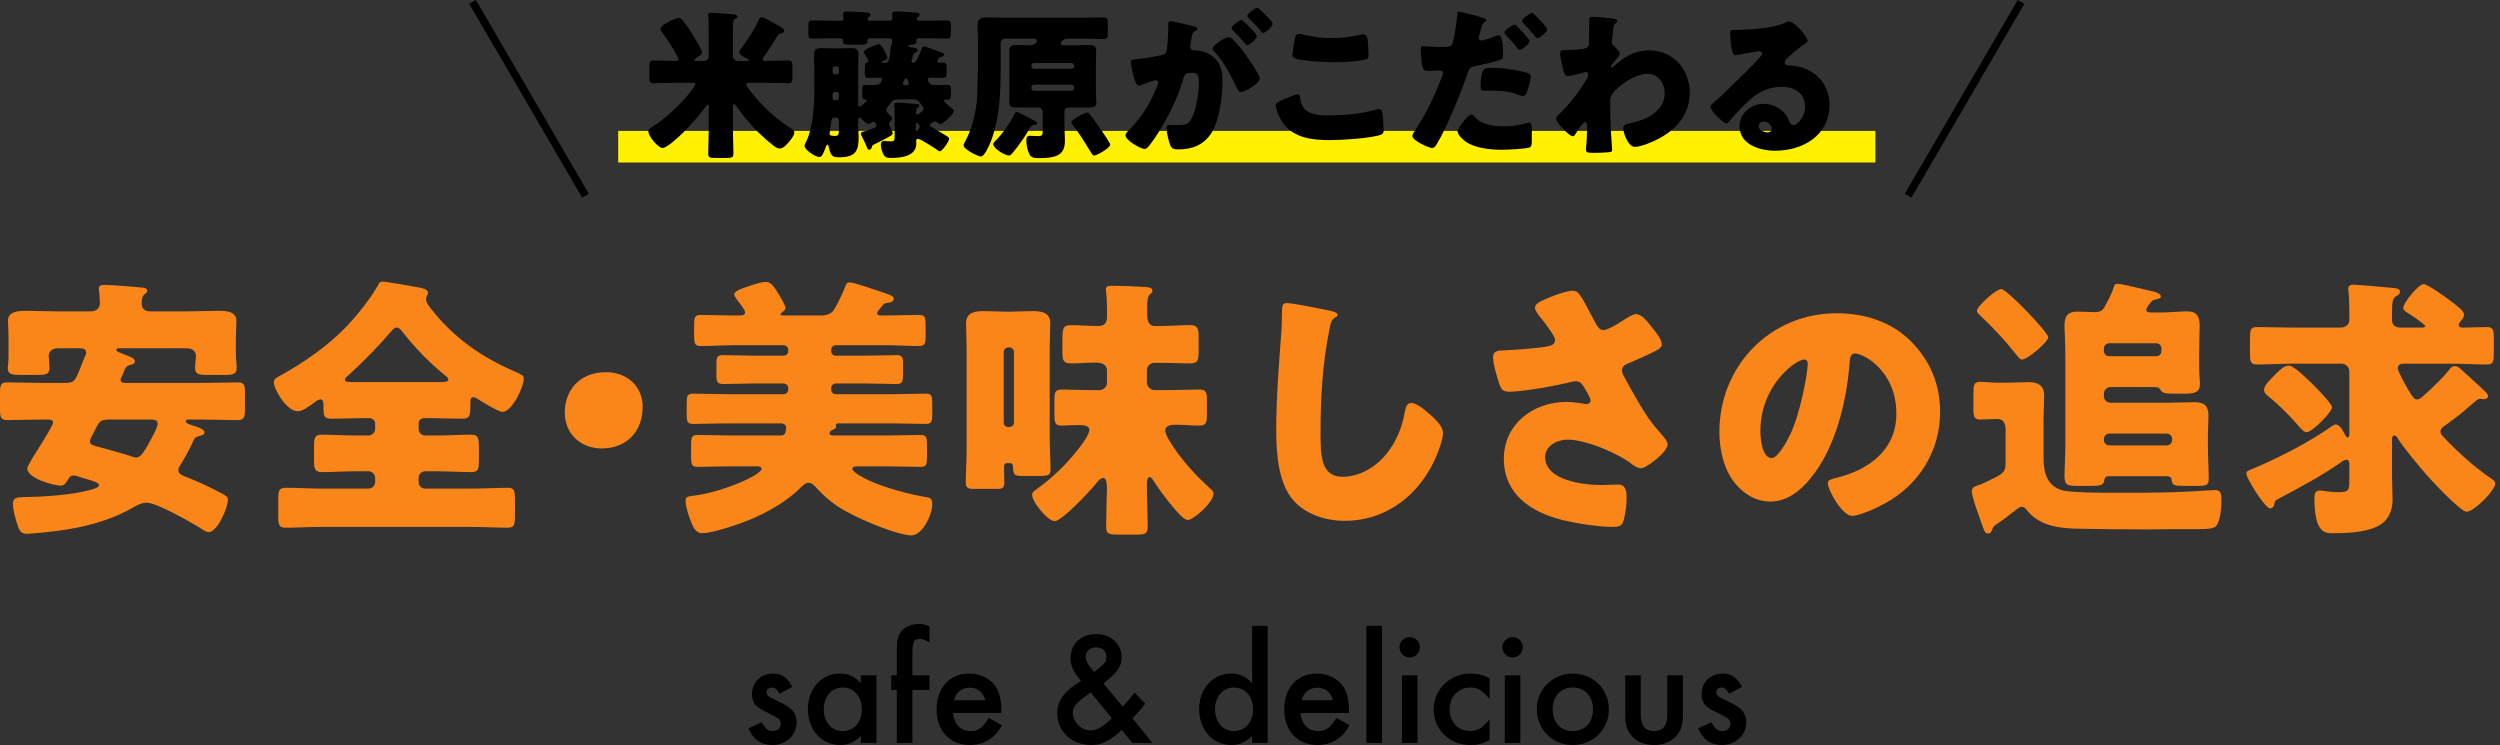
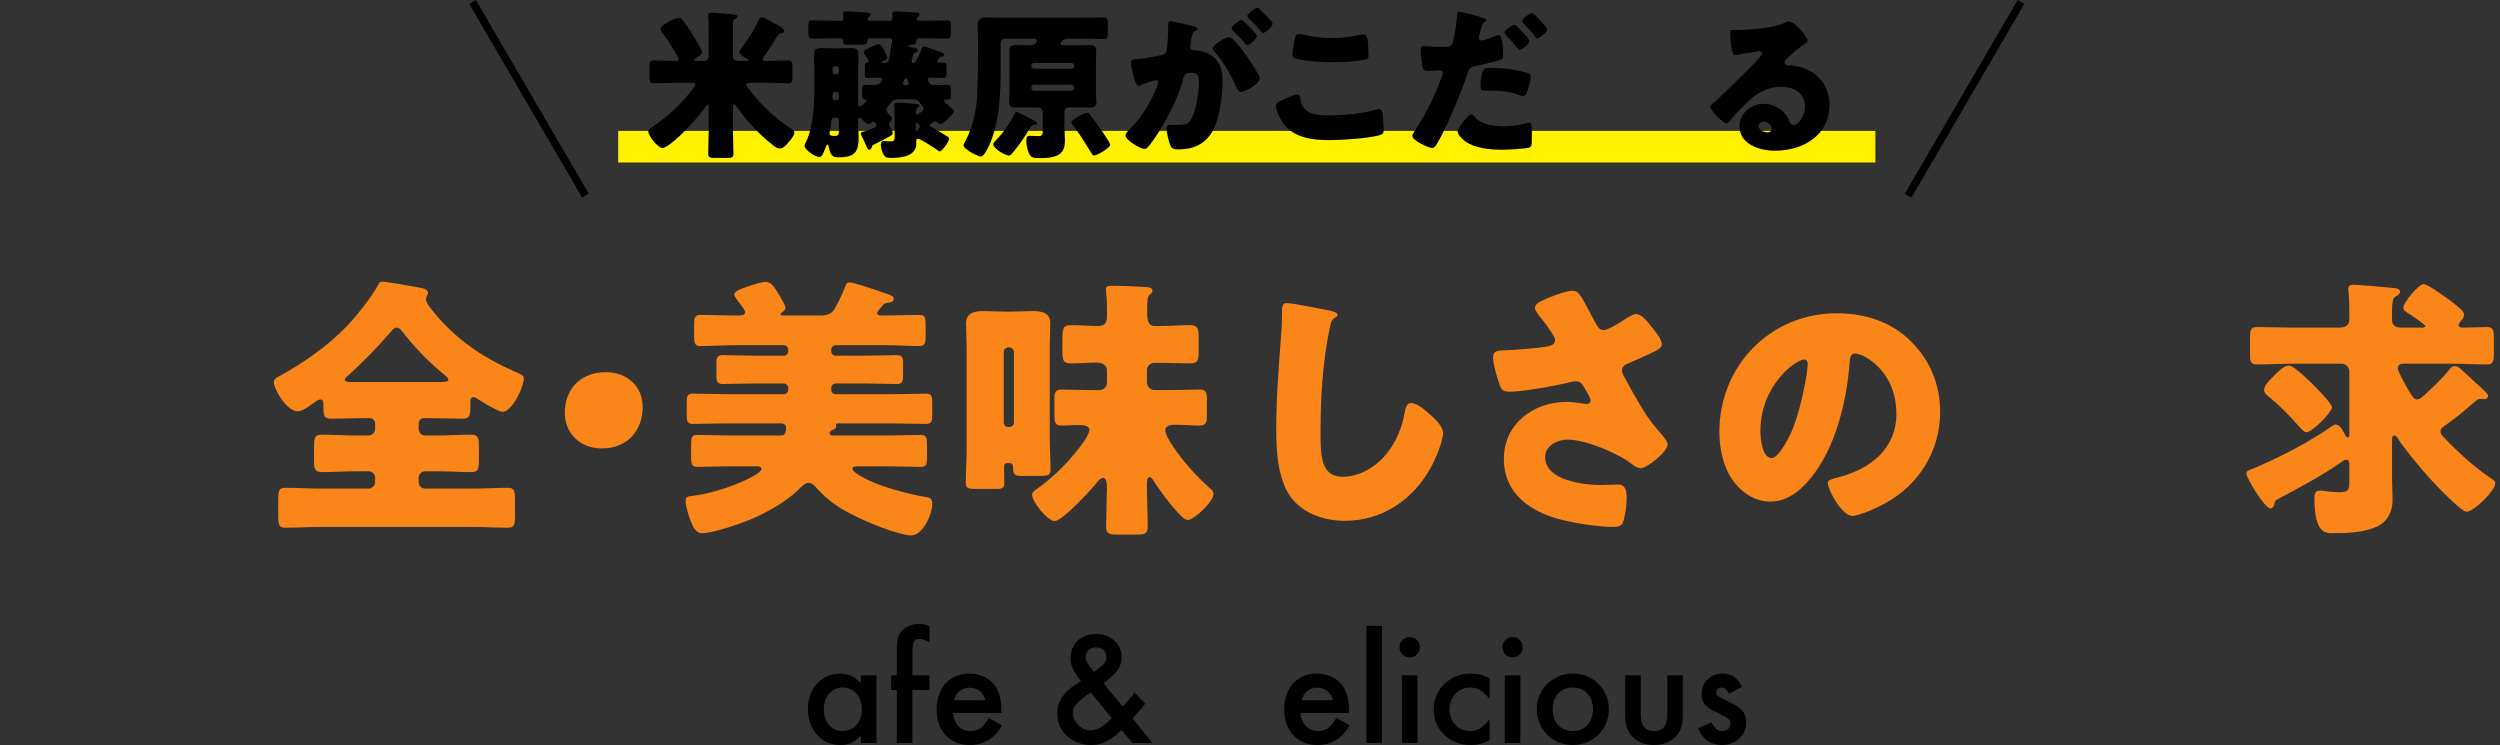
<svg xmlns="http://www.w3.org/2000/svg" version="1.1" x="0px" y="0px" width="218px" height="65px" viewBox="0 0 218 65" enable-background="new 0 0 218 65" xml:space="preserve">
  <rect x="0" y="0" width="218" height="65" fill="#333333" stroke="none" />
  <defs>
</defs>
  <rect x="53.906" y="11.415" fill="#FFF100" width="109.628" height="2.755" />
-   <path fill="#FA861A" d="M15.745,40.52c-0.096,0.145-0.191,0.288-0.191,0.457c0,0.312,0.239,0.432,0.527,0.551l0.192,0.072  c1.008,0.408,2.016,0.864,2.952,1.368c0.504,0.265,0.648,0.337,0.648,0.624c0,0.672-0.912,2.809-1.681,2.809  c-0.168,0-0.384-0.12-0.504-0.217c-0.864-0.551-4.009-2.352-4.896-2.352c-0.408,0-0.792,0.191-1.152,0.408  c-2.424,1.368-5.04,1.92-7.801,2.184c-0.336,0.024-1.224,0.121-1.536,0.121c-0.432,0-0.624-0.265-0.768-0.744  c-0.168-0.528-0.408-1.297-0.408-1.873c0-0.552,0.384-0.552,0.84-0.576c1.704-0.023,4.225-0.168,5.856-0.623  c0.192-0.049,0.816-0.192,0.816-0.433c0-0.216-0.672-0.408-1.344-0.601c-0.217-0.071-0.433-0.119-0.624-0.191  c-0.072-0.023-0.145-0.048-0.24-0.048c-0.192,0-0.36,0.12-0.456,0.288c-0.216,0.359-0.36,0.6-0.648,0.6  c-0.72,0-2.952-0.648-2.952-1.512c0-0.12,0.504-1.008,0.816-1.465c0.792-1.248,1.44-2.328,1.44-2.52  c0-0.264-0.313-0.264-0.456-0.264H3.769c-1.032,0-2.089,0.047-3.145,0.047C0.048,36.631,0,36.367,0,35.623v-1.32  c0-0.695,0.048-0.959,0.624-0.959c1.056,0,2.112,0.048,3.145,0.048h1.896c0.816,0,0.889-0.168,1.368-1.368  c0.097-0.264,0.217-0.576,0.385-0.96c0.048-0.096,0.096-0.192,0.096-0.312c0-0.384-0.384-0.384-0.672-0.384H5.064  c-0.601,0-0.816,0.36-0.816,0.648c0,0.192,0.072,0.888,0.072,1.08c0,0.552-0.36,0.6-1.08,0.6H1.824c-0.769,0-1.152-0.048-1.152-0.6  c0-0.12,0.024-0.312,0.048-0.432c0.024-0.288,0.024-0.576,0.024-0.864v-1.248c0-0.768-0.048-1.368-0.048-1.584  c0-0.84,0.96-0.864,1.584-0.864c0.888,0,1.8,0.048,2.712,0.048h2.904c0.528,0,0.816-0.288,0.816-0.72  c0-0.528-0.096-1.152-0.096-1.248c0-0.336,0.287-0.336,0.527-0.336c0.672,0,2.4,0.144,3.12,0.216  c0.265,0.024,0.576,0.048,0.576,0.312c0,0.096-0.12,0.192-0.264,0.312c-0.216,0.192-0.216,0.528-0.216,0.816  c0,0.456,0.336,0.648,0.768,0.648h3.192c0.912,0,1.824-0.048,2.736-0.048c0.6,0,1.561,0.024,1.561,0.864  c0,0.144-0.049,0.984-0.049,1.872v0.96c0,0.288,0.024,0.576,0.049,0.864c0,0.12,0.023,0.312,0.023,0.432c0,0.528-0.36,0.6-1.056,0.6  h-1.488c-0.72,0-1.08-0.048-1.08-0.6c0-0.12,0-0.312,0.023-0.432c0-0.096,0.049-0.576,0.049-0.648c0-0.24-0.168-0.648-0.816-0.648  h-5.809c-0.192,0-0.313,0-0.313,0.144s0.288,0.24,0.841,0.456c0.576,0.216,0.768,0.312,0.768,0.576c0,0.168-0.216,0.24-0.359,0.264  c-0.385,0.096-0.433,0.216-0.624,0.648c-0.049,0.12-0.097,0.288-0.192,0.456c-0.048,0.072-0.072,0.12-0.072,0.216  c0,0.24,0.265,0.264,0.433,0.264h6.648c1.032,0,2.088-0.048,3.144-0.048c0.576,0,0.624,0.24,0.624,0.936v1.344  c0,0.744-0.048,1.008-0.624,1.008c-1.056,0-2.088-0.047-3.144-0.047h-1.152c-0.072,0-0.24,0-0.24,0.144  c0,0.192,0.36,0.288,0.864,0.456c0.216,0.072,0.769,0.24,0.769,0.527c0,0.193-0.169,0.24-0.625,0.361  c-0.239,0.071-0.336,0.287-0.479,0.647C16.441,39.344,16.105,39.943,15.745,40.52z M9.528,36.584c-0.792,0-0.888,0.191-1.248,0.912  c-0.096,0.191-0.191,0.408-0.336,0.647c-0.048,0.12-0.096,0.216-0.096,0.36c0,0.264,0.24,0.336,0.696,0.455l0.288,0.072  c0.936,0.265,1.872,0.504,2.784,0.816c0.12,0.048,0.144,0.048,0.24,0.048c0.359,0,0.552-0.288,0.936-0.911  c0.48-0.841,0.96-1.729,0.96-2.041c0-0.359-0.408-0.359-0.672-0.359H9.528z" />
  <path fill="#FA861A" d="M36.961,36.463c-0.24,0-0.456,0.192-0.456,0.457v0.479c0,0.312,0.24,0.576,0.576,0.576h1.105  c0.959,0,1.942-0.071,2.903-0.071c0.647,0,0.672,0.336,0.672,1.224v0.96c0,0.768-0.024,1.08-0.672,1.08  c-0.984,0-1.944-0.072-2.903-0.072h-1.105c-0.336,0-0.576,0.264-0.576,0.576v0.359c0,0.313,0.24,0.576,0.576,0.576h4.057  c1.056,0,2.088-0.071,3.144-0.071c0.576,0,0.625,0.288,0.625,1.032v1.392c0,0.769-0.049,1.056-0.625,1.056  c-1.056,0-2.111-0.071-3.144-0.071H28.032c-1.032,0-2.088,0.071-3.145,0.071c-0.576,0-0.624-0.287-0.624-1.056v-1.392  c0-0.744,0.048-1.032,0.624-1.032c1.057,0,2.112,0.071,3.145,0.071h4.104c0.312,0,0.576-0.264,0.576-0.576v-0.359  c0-0.313-0.265-0.576-0.576-0.576h-1.152c-0.984,0-1.968,0.072-2.928,0.072c-0.624,0-0.673-0.36-0.673-0.936v-1.177  c0-0.888,0.049-1.151,0.673-1.151c0.96,0,1.943,0.071,2.928,0.071h1.152c0.312,0,0.576-0.265,0.576-0.576V36.92  c0-0.24-0.216-0.457-0.48-0.457h-0.647c-0.889,0-1.801,0.049-2.688,0.049c-0.696,0-0.696-0.313-0.696-1.152v-0.072  c0-0.191,0-0.455-0.264-0.455c-0.192,0-0.456,0.215-0.624,0.336c-0.336,0.239-0.937,0.695-1.345,0.695  c-0.983,0-2.088-1.92-2.088-2.544c0-0.312,0.288-0.408,0.624-0.6c1.992-1.104,4.129-2.592,5.688-4.225  c0.937-0.984,2.088-2.424,2.761-3.6c0.096-0.216,0.168-0.336,0.407-0.336c0.337,0,2.16,0.336,2.736,0.432  c0.696,0.12,1.225,0.192,1.225,0.552c0,0.096-0.048,0.168-0.097,0.24c-0.048,0.096-0.071,0.192-0.071,0.312  c0,0.288,0.216,0.552,0.384,0.768c1.992,2.568,4.393,4.248,7.369,5.544c0.6,0.264,0.768,0.336,0.768,0.6  c0,0.744-1.032,2.905-1.849,2.905c-0.384,0-1.8-0.889-2.184-1.129c-0.096-0.072-0.24-0.145-0.36-0.145  c-0.264,0-0.264,0.217-0.264,0.48c0,1.152-0.024,1.393-0.721,1.393c-0.888,0-1.775-0.049-2.664-0.049H36.961z M38.281,33.319  c0.552,0,0.816-0.024,0.816-0.24c0-0.096-0.12-0.216-0.217-0.288c-1.344-1.08-2.616-2.376-3.696-3.744  c-0.144-0.192-0.336-0.48-0.6-0.48c-0.192,0-0.336,0.168-0.456,0.312c-1.176,1.368-2.473,2.688-3.816,3.912  c-0.096,0.072-0.24,0.192-0.24,0.312c0,0.216,0.288,0.216,0.937,0.216H38.281z" />
  <path fill="#FA861A" d="M56.041,35.479c0,2.04-1.296,3.624-3.576,3.624c-1.824,0-3.216-1.271-3.216-3.12  c0-1.896,1.224-3.528,3.6-3.528C54.673,32.455,56.041,33.679,56.041,35.479z" />
  <path fill="#FA861A" d="M72.889,30.103c-0.239,0-0.407,0.192-0.407,0.384v0.144c0,0.216,0.168,0.384,0.384,0.384h2.616  c0.888,0,1.8-0.048,2.712-0.048c0.456,0,0.552,0.192,0.552,0.648v1.056c0,0.6-0.048,0.816-0.575,0.816  c-0.912,0-1.801-0.048-2.688-0.048h-2.616c-0.216,0-0.384,0.192-0.384,0.384v0.168c0,0.216,0.168,0.384,0.384,0.384h4.944  c0.961,0,1.944-0.048,2.928-0.048c0.505,0,0.553,0.216,0.553,0.841v0.959c0,0.601-0.048,0.84-0.553,0.84  c-0.983,0-1.943-0.047-2.928-0.047h-4.704c-0.12,0-0.217,0-0.217,0.168c0,0.023,0.024,0.072,0.024,0.096  c0,0.191-0.216,0.264-0.384,0.336c-0.072,0.048-0.192,0.096-0.192,0.24c0,0.191,0.168,0.216,0.288,0.216h4.729  c0.984,0,1.968-0.048,2.952-0.048c0.48,0,0.528,0.24,0.528,0.863v1.033c0,0.647-0.048,0.888-0.528,0.888  c-0.984,0-1.968-0.048-2.952-0.048h-2.473c-0.288,0-0.552,0-0.552,0.216c0,0.312,1.08,0.84,1.368,0.983  c1.368,0.648,3.528,1.225,5.064,1.488c0.336,0.049,0.528,0.097,0.528,0.601c0,0.983-0.864,2.736-1.824,2.736  s-3.889-1.08-5.856-2.185c-0.889-0.504-1.729-1.199-2.4-1.943c-0.192-0.217-0.408-0.457-0.72-0.457c-0.24,0-0.456,0.217-0.624,0.36  c-1.104,1.177-2.929,2.208-4.417,2.833c-0.936,0.383-3.264,1.199-4.225,1.199c-0.552,0-0.792-0.552-0.96-0.984  c-0.191-0.455-0.479-1.32-0.479-1.824c0-0.359,0.168-0.407,0.672-0.455c2.568-0.313,5.952-1.824,5.952-2.353  c0-0.216-0.288-0.216-0.552-0.216h-2.112c-0.984,0-1.968,0.048-2.928,0.048c-0.505,0-0.553-0.24-0.553-0.888v-1.033  c0-0.623,0.048-0.863,0.553-0.863c0.96,0,1.943,0.048,2.928,0.048h4.345c0.432,0,0.408-0.312,0.456-0.576v-0.096  c0-0.216-0.145-0.384-0.456-0.384H63.36c-0.984,0-1.969,0.047-2.929,0.047c-0.504,0-0.552-0.239-0.552-0.84v-0.959  c0-0.625,0.048-0.841,0.552-0.841c0.96,0,1.944,0.048,2.929,0.048h4.992c0.192,0,0.384-0.168,0.384-0.384v-0.168  c0-0.192-0.191-0.384-0.384-0.384h-2.616c-0.888,0-1.776,0.048-2.688,0.048c-0.456,0-0.575-0.192-0.575-0.648v-1.176  c0-0.504,0.096-0.696,0.552-0.696c0.912,0,1.824,0.048,2.712,0.048h2.616c0.192,0,0.384-0.168,0.384-0.384v-0.144  c0-0.192-0.191-0.384-0.384-0.384h-4.345c-0.983,0-1.968,0.072-2.928,0.072c-0.504,0-0.552-0.264-0.552-0.888v-0.96  c0-0.624,0.048-0.864,0.552-0.864c0.96,0,1.944,0.048,2.928,0.048h0.433c0.288,0,0.528-0.024,0.528-0.288  c0-0.168-0.288-0.528-0.385-0.672c-0.12-0.144-0.552-0.696-0.552-0.84c0-0.36,0.552-0.504,1.225-0.744  c0.432-0.144,1.104-0.384,1.536-0.384c0.479,0,0.769,0.528,1.104,1.056c0.12,0.192,0.601,1.008,0.601,1.2  c0,0.168-0.168,0.312-0.313,0.408c-0.048,0.024-0.12,0.096-0.12,0.144c0,0.096,0.072,0.12,0.288,0.12h3.192  c0.576,0,0.984-0.12,1.272-0.648c0.336-0.624,0.624-1.2,0.888-1.873c0.096-0.264,0.145-0.36,0.408-0.36c0.384,0,2.496,0.744,3,0.912  c0.601,0.216,0.816,0.264,0.816,0.528c0,0.264-0.336,0.313-0.528,0.336c-0.215,0.024-0.288,0.048-0.432,0.216  c-0.265,0.336-0.48,0.552-0.48,0.672c0,0.192,0.145,0.216,0.384,0.216h0.36c0.984,0,1.944-0.048,2.929-0.048  c0.504,0,0.552,0.24,0.552,0.864v0.96c0,0.625-0.048,0.888-0.552,0.888c-0.984,0-1.944-0.072-2.929-0.072H72.889z" />
  <path fill="#FA861A" d="M84.288,30.271c0-0.696-0.048-1.392-0.048-2.064c0-0.984,0.792-1.08,1.56-1.08  c0.624,0,1.248,0.048,1.872,0.048h0.48c0.624,0,1.248-0.048,1.872-0.048c0.744,0,1.561,0.096,1.561,1.056  c0,0.408-0.049,1.248-0.049,2.088v7.873c0,0.984,0.072,1.968,0.072,2.784c0,0.504-0.168,0.576-1.08,0.576h-1.464  c-0.576,0-0.72-0.145-0.72-0.696c0-0.407-0.145-0.432-0.456-0.432c-0.313,0-0.336,0.168-0.336,0.432  c0,0.433,0.023,0.864,0.023,1.296c0,0.457-0.168,0.528-0.672,0.528H84.96c-0.479,0-0.744-0.048-0.744-0.528  c0-0.936,0.072-1.871,0.072-2.808V30.271z M87.528,36.848c0,0.24,0.168,0.384,0.384,0.384h0.12c0.192,0,0.384-0.168,0.384-0.384  v-6.169c0-0.192-0.191-0.384-0.384-0.384h-0.12c-0.216,0-0.384,0.192-0.384,0.384V36.848z M101.329,28.423  c0.816,0,1.633-0.072,2.448-0.072c0.673,0,0.744,0.312,0.744,1.08v1.176c0,0.816-0.071,1.08-0.768,1.08  c-0.816,0-1.633-0.048-2.425-0.048h-0.624c-0.408,0-0.695,0.264-0.695,0.672v1.032c0,0.36,0.312,0.672,0.672,0.672h1.344  c0.864,0,1.704-0.049,2.568-0.049c0.528,0,0.648,0.217,0.648,0.816v1.44c0,0.647-0.097,0.888-0.673,0.888  c-0.647,0-1.319-0.072-1.992-0.072c-0.359,0-0.96,0-0.96,0.504c0,0.457,0.696,1.416,0.96,1.801c0.841,1.176,1.824,2.232,2.904,3.217  c0.168,0.144,0.336,0.264,0.336,0.504c0,0.695-1.704,2.279-2.256,2.279c-0.6,0-2.616-2.832-2.977-3.432  c-0.071-0.12-0.216-0.313-0.336-0.313c-0.239,0-0.239,0.528-0.239,0.672c0,1.225,0.071,2.449,0.071,3.673  c0,0.601-0.239,0.672-0.983,0.672h-1.561c-0.792,0-1.08-0.048-1.08-0.647c0-0.865,0.048-1.729,0.048-2.568  c0-0.217,0.024-0.48,0.024-0.769c0-0.479-0.048-0.96-0.336-0.96c-0.217,0-0.504,0.336-0.624,0.504  c-0.48,0.6-2.952,3.265-3.601,3.265C91.345,45.44,90,43.76,90,43.137c0-0.217,0.192-0.337,0.528-0.576  c1.272-0.937,2.425-2.041,3.408-3.289c0.288-0.359,1.057-1.32,1.057-1.8c0-0.384-0.624-0.408-0.912-0.408  c-0.672,0-1.128,0.048-1.44,0.048c-0.576,0-0.696-0.145-0.696-0.912v-1.367c0-0.648,0.097-0.865,0.648-0.865  c0.864,0,1.704,0.049,2.568,0.049h0.72c0.36,0,0.648-0.289,0.648-0.648v-1.056c0-0.552-0.504-0.696-0.96-0.696  c-0.721,0-1.44,0.072-2.16,0.072c-0.696,0-0.769-0.264-0.769-1.08v-0.6c0-1.392,0-1.656,0.769-1.656c0.792,0,1.56,0.072,2.352,0.072  c0.576,0,0.769-0.264,0.769-0.84v-0.624c0-0.48-0.024-1.008-0.072-1.464c-0.024-0.096-0.024-0.168-0.024-0.264  c0-0.312,0.265-0.312,0.528-0.312c0.84,0,1.944,0.048,2.81,0.096c0.503,0.024,0.719,0.096,0.719,0.336c0,0.168-0.12,0.24-0.24,0.336  c-0.191,0.192-0.216,0.624-0.216,1.08v0.648c0,0.792,0.288,1.008,0.648,1.008H101.329z" />
  <path fill="#FA861A" d="M116.113,27.126c0.192,0.048,0.528,0.144,0.528,0.336c0,0.096-0.097,0.168-0.168,0.192  c-0.385,0.216-0.433,0.504-0.553,1.104c-0.6,2.952-0.768,5.977-0.768,8.977c0,1.896,0,3.841,1.92,3.841  c1.513,0,2.952-0.889,3.864-2.041c0.792-0.983,1.32-2.256,1.536-3.479c0.097-0.48,0.168-0.912,0.576-0.912  c0.528,0,1.248,0.647,1.632,0.983c0.433,0.385,1.152,1.033,1.152,1.633c0,0.72-0.672,2.305-1.032,2.952  c-1.536,2.832-4.248,4.704-7.536,4.704c-1.704,0-3.528-0.576-4.633-1.968c-1.2-1.536-1.344-4.081-1.344-6.001  c0-2.76,0.24-5.712,0.432-8.305c0.048-0.504,0.072-1.32,0.072-1.872c0-0.528,0-0.84,0.408-0.84  C112.753,26.431,115.346,26.958,116.113,27.126z" />
  <path fill="#FA861A" d="M139.057,28.039c0.265,0.48,0.408,0.744,0.792,0.744c0.265,0,1.032-0.408,1.536-0.744  c0.528-0.36,1.009-0.648,1.272-0.648c0.504,0,0.984,0.624,1.416,1.176c0.433,0.552,0.84,1.056,0.84,1.488  c0,0.312-0.527,0.552-1.104,0.816c-0.553,0.264-1.104,0.504-1.656,0.744c-0.36,0.144-0.72,0.264-0.72,0.72  c0,0.192,0.168,0.48,0.384,0.864c0.647,1.176,1.56,2.832,2.304,3.768c0.601,0.769,1.296,1.393,1.296,1.777  c0,0.672-1.823,2.088-2.352,2.088c-0.145,0-0.456-0.12-0.672-0.288c-1.129-0.937-4.032-2.208-5.713-2.208  c-0.864,0-1.944,0.527-1.944,1.512c0,2.088,3.433,2.448,4.944,2.448c0.48,0,0.96-0.048,1.393-0.048c0.72,0,0.768,0.6,0.768,1.176  c0,0.648-0.096,1.344-0.264,1.969c-0.12,0.432-0.336,0.552-0.937,0.552c-1.271,0-3.24-0.312-4.488-0.624  c-2.664-0.672-5.016-2.256-5.016-5.305s2.567-4.969,5.472-4.969c0.769,0,1.656,0.192,1.704,0.192c0.192,0,0.385-0.096,0.385-0.312  c0-0.24-0.36-0.816-0.505-1.057c-0.239-0.408-0.384-0.624-0.815-0.624c-0.096,0-0.216,0.024-0.336,0.048  c-1.152,0.312-4.272,0.864-5.4,0.864c-0.648,0-0.744-0.216-0.937-0.792c-0.168-0.528-0.504-1.584-0.504-2.16  c0-0.312,0.024-0.624,0.744-0.648c0.912-0.024,3.24-0.192,4.032-0.36c0.36-0.072,0.624-0.192,0.624-0.552  c0-0.288-0.552-1.032-0.888-1.488c-0.265-0.36-0.864-0.984-0.864-1.32c0-0.24,0.264-0.456,0.528-0.576  c1.031-0.504,2.304-0.912,2.76-0.912c0.504,0,0.696,0.384,1.416,1.728C138.697,27.367,138.865,27.679,139.057,28.039z" />
  <path fill="#FA861A" d="M166.634,29.767c1.704,1.704,2.545,3.792,2.545,6.168c0,3.385-1.849,6.36-4.825,7.969  c-0.6,0.336-2.184,1.08-2.855,1.08c-0.841,0-2.112-2.209-2.112-2.881c0-0.216,0.216-0.312,0.912-0.479  c2.784-0.72,5.064-2.472,5.064-5.544c0-3.769-2.881-5.257-3.601-5.257c-0.408,0-0.456,0.432-0.48,0.864  c-0.264,3.336-1.224,7.417-3.432,10.057c-0.889,1.08-2.04,1.992-3.48,1.992c-1.608,0-2.929-1.104-3.648-2.473  c-0.552-1.056-0.792-2.424-0.792-3.6c0-5.761,4.44-10.345,10.225-10.345C162.602,27.319,164.906,28.039,166.634,29.767z   M153.505,37.615c0,0.576,0.145,2.328,0.984,2.328c0.576,0,1.392-1.584,1.632-2.088c0.84-1.729,1.513-5.28,1.513-6.145  c0-0.192-0.097-0.36-0.313-0.36C156.625,31.351,153.505,33.559,153.505,37.615z" />
-   <path fill="#FA861A" d="M174.889,40.376v-2.88c0-0.457-0.12-0.961-0.695-0.961c-0.505,0-1.032,0.049-1.513,0.049  c-0.552,0-0.6-0.289-0.6-0.984v-1.32c0-0.696,0.048-0.984,0.6-0.984c0.384,0,0.96,0.072,1.488,0.072h1.032  c0.576,0,1.128-0.048,1.704-0.048c0.744,0,1.344,0.264,1.344,1.128c0,0.6-0.048,1.32-0.048,2.137v3.504  c0,1.225,0.408,2.4,1.729,2.688c0.815,0.168,2.76,0.192,4.296,0.192h1.536c1.801,0,3.624-0.024,5.425-0.12  c0.432-0.023,1.68-0.119,1.968-0.119c0.553,0,0.553,0.432,0.553,0.983c0,0.505-0.097,1.921-0.553,2.232  c-0.24,0.168-0.815,0.192-1.32,0.192h-0.695c-1.152,0-2.327,0-3.48,0.023h-1.128c-1.584,0-3.192-0.023-4.776-0.048  c-1.849-0.024-3.793-0.072-5.064-1.681c-0.072-0.119-0.24-0.24-0.385-0.24c-0.191,0-0.336,0.145-0.479,0.24  c-0.384,0.313-1.368,1.057-1.752,1.297c-0.24,0.144-0.265,0.191-0.336,0.408c-0.072,0.191-0.145,0.384-0.385,0.384  c-0.288,0-0.336-0.265-0.504-0.72c-0.191-0.576-0.912-2.449-0.912-2.953c0-0.359,0.313-0.455,0.601-0.552  c0.144-0.048,0.239-0.071,0.384-0.144C174.577,41.359,174.889,41.288,174.889,40.376z M178.609,29.407c0,0.408-1.8,1.944-2.28,1.944  c-0.192,0-0.313-0.192-0.552-0.48c-1.032-1.296-1.849-2.16-3.049-3.313c-0.12-0.12-0.336-0.288-0.336-0.456  c0-0.408,1.681-1.896,2.112-1.896C175.009,25.207,178.609,28.999,178.609,29.407z M187.154,27.007c0,0.24,0.264,0.24,0.504,0.24  h0.864c0.72,0,1.464-0.096,2.208-0.096c0.84,0,1.081,0.456,1.081,1.272c0,0.72-0.049,1.536-0.049,2.376v0.6  c0,0.528,0,1.08,0.049,1.584c0,0.12,0.022,0.36,0.022,0.48c0,0.768-0.479,0.864-1.319,0.864h-1.009c-0.527,0-0.96-0.024-1.104-0.312  c-0.12-0.217-0.145-0.265-0.744-0.265h-3.624c-0.313,0-0.576,0.265-0.576,0.576v0.216c0,0.336,0.264,0.576,0.576,0.576h5.088  c0.744,0,1.488-0.048,2.232-0.048c0.816,0,1.224,0.288,1.224,1.177c0,0.551-0.048,1.104-0.048,1.631v1.057  c0,0.96,0.072,1.896,0.072,2.832c0,0.553-0.24,0.601-0.937,0.601h-1.296c-0.768,0-0.96-0.048-1.008-0.552  c-0.024-0.217-0.192-0.289-0.384-0.289h-5.064c-0.24,0-0.36,0.049-0.408,0.313c-0.048,0.48-0.36,0.528-1.152,0.528h-1.272  c-0.792,0-1.056-0.072-1.056-0.864c0-0.648,0.072-1.633,0.072-2.52v-8.186c0-0.984-0.072-1.896-0.072-2.424  c0-0.816,0.288-1.2,1.128-1.2c0.504,0,1.033,0.048,1.536,0.048c0.36,0,0.624-0.096,0.816-0.432c0.24-0.456,0.647-1.176,0.792-1.68  c0.072-0.216,0.072-0.36,0.36-0.36c0.407,0,2.352,0.504,2.904,0.624c0.216,0.048,0.863,0.168,0.863,0.48  c0,0.144-0.168,0.192-0.288,0.216c-0.359,0.096-0.456,0.072-0.672,0.408C187.37,26.575,187.154,26.887,187.154,27.007z   M188.475,30.391c0-0.264-0.192-0.456-0.456-0.456h-4.104c-0.24,0-0.456,0.192-0.456,0.456v0.216c0,0.264,0.216,0.456,0.456,0.456  h4.104c0.264,0,0.456-0.192,0.456-0.456V30.391z M188.954,38.84c0.264-0.024,0.456-0.192,0.456-0.48v-0.072  c0-0.264-0.192-0.479-0.456-0.479h-5.04c-0.24,0-0.456,0.216-0.456,0.479v0.072c0,0.264,0.216,0.48,0.456,0.48H188.954z" />
  <path fill="#FA861A" d="M213.626,36.799c-0.096,0.072-0.191,0.145-0.264,0.193c-0.384,0.264-0.551,0.383-0.551,0.647  c0,0.216,0.118,0.312,0.263,0.456c0.312,0.359,0.648,0.672,0.984,1.008c0.96,0.936,2.112,1.92,3.24,2.664  c0.144,0.096,0.288,0.217,0.288,0.385c0,0.623-1.872,2.472-2.496,2.472c-0.48,0-2.688-2.328-3.121-2.808  c-0.983-1.057-2.567-3.049-2.808-3.48c-0.145-0.24-0.24-0.36-0.36-0.36c-0.216,0-0.216,0.216-0.216,0.408v3.265  c0,0.647,0.048,1.295,0.048,1.943c0,1.008-0.432,1.896-1.368,2.328c-1.128,0.528-2.664,0.576-3.889,0.576  c-0.624,0-1.56-0.023-1.56-3.072c0-0.336,0.072-0.648,0.479-0.648c0.097,0,0.313,0.024,0.624,0.072  c0.313,0.049,0.696,0.072,1.032,0.072c0.912,0,0.912-0.216,0.912-1.104v-1.248c0-0.192,0-0.48-0.264-0.48  c-0.168,0-0.36,0.145-0.48,0.24c-1.775,1.224-3.456,2.111-5.353,3.12c-0.407,0.216-0.384,0.239-0.456,0.552  c-0.048,0.217-0.191,0.336-0.336,0.336c-0.479,0-2.088-2.641-2.088-3.023c0-0.217,0.096-0.265,0.6-0.457  c0.12-0.048,0.265-0.119,0.456-0.191c2.28-1.008,4.44-2.137,6.481-3.553c0.071-0.048,0.168-0.096,0.239-0.096  c0.336,0,0.553,0.384,0.841,0.912c0.071,0.145,0.144,0.216,0.216,0.216c0.144,0,0.144-0.168,0.144-0.384v-5.376  c0-0.36-0.312-0.672-0.672-0.672h-4.225c-1.056,0-2.112,0.072-3.168,0.072c-0.552,0-0.6-0.288-0.6-0.96v-1.344  c0-0.672,0.048-0.96,0.6-0.96c1.056,0,2.112,0.048,3.168,0.048h4.057c0.456,0,0.84-0.192,0.84-0.696v-0.792  c0-0.528-0.023-1.152-0.048-1.368c-0.047-0.408-0.047-0.456-0.047-0.504c0-0.336,0.239-0.384,0.503-0.384  c0.192,0,2.521,0.192,3.433,0.288c0.216,0.024,0.576,0.048,0.576,0.336c0,0.168-0.168,0.288-0.313,0.36  c-0.384,0.24-0.384,0.528-0.384,2.088c0,0.504,0.336,0.672,0.768,0.672h1.776c0.072,0,0.36,0,0.36-0.12  c0-0.168-1.393-1.08-1.633-1.224c-0.144-0.096-0.287-0.192-0.287-0.384c0-0.432,1.319-2.064,1.775-2.064  c0.36,0,1.969,1.176,2.353,1.464c0.624,0.48,1.176,0.888,1.176,1.2c0,0.192-0.144,0.384-0.264,0.528s-0.216,0.264-0.216,0.384  c0,0.192,0.24,0.216,0.359,0.216c0.721,0,1.417-0.048,2.112-0.048c0.553,0,0.601,0.288,0.601,0.96v1.32  c0,0.696-0.048,0.984-0.601,0.984c-1.055,0-2.112-0.072-3.168-0.072h-3.889c-0.312,0-0.72-0.024-0.72,0.408  c0,0.264,0.768,1.632,0.96,1.944c0.336,0.552,0.48,0.769,0.721,0.769c0.216,0,0.384-0.145,0.72-0.457  c0.696-0.624,1.536-1.44,2.112-2.16c0.12-0.168,0.216-0.288,0.456-0.288c0.264,0,0.407,0.144,0.72,0.432  c0.576,0.528,1.08,0.984,1.752,1.608c0.24,0.217,0.433,0.408,0.433,0.576s-0.192,0.264-0.336,0.264c-0.072,0-0.265-0.023-0.36-0.023  c-0.145,0-0.24,0.072-0.36,0.168C214.898,35.768,215.091,35.719,213.626,36.799z M198.505,32.551  c0.456-0.456,0.769-0.672,1.104-0.672c0.432,0,1.824,1.392,2.184,1.752c0.288,0.289,1.561,1.583,1.561,1.896  c0,0.385-1.704,2.16-2.232,2.16c-0.168,0-0.336-0.145-0.696-0.552c-0.768-0.888-1.607-1.729-2.496-2.473  c-0.216-0.168-0.504-0.384-0.504-0.647C197.425,33.607,197.856,33.199,198.505,32.551z" />
-   <path d="M67.969,60.498c-0.196-0.378-0.393-0.546-0.673-0.546c-0.252,0-0.448,0.183-0.448,0.42c0,0.253,0.154,0.378,0.784,0.673  c0.589,0.279,0.854,0.42,1.121,0.602c0.477,0.322,0.714,0.771,0.714,1.331c0,1.12-0.924,1.989-2.101,1.989  c-0.995,0-1.695-0.49-2.102-1.457l1.163-0.532c0.322,0.589,0.546,0.771,0.952,0.771c0.421,0,0.7-0.252,0.7-0.631  c0-0.392-0.084-0.447-1.358-1.078c-0.868-0.42-1.148-0.799-1.148-1.527c0-1.021,0.784-1.778,1.835-1.778  c0.771,0,1.289,0.364,1.681,1.163L67.969,60.498z" />
  <path d="M76.427,58.888v5.897h-1.358v-0.617c-0.631,0.589-1.093,0.799-1.808,0.799c-1.625,0-2.815-1.33-2.815-3.138  c0-1.778,1.19-3.096,2.773-3.096c0.757,0,1.261,0.224,1.85,0.841v-0.687H76.427z M71.832,61.829c0,1.12,0.673,1.919,1.625,1.919  c1.009,0,1.695-0.771,1.695-1.891c0-1.121-0.687-1.905-1.682-1.905C72.532,59.952,71.832,60.75,71.832,61.829z" />
  <path d="M79.562,64.785h-1.36v-4.623h-0.49v-1.274h0.49v-2.27c0-0.771,0.112-1.247,0.393-1.569c0.309-0.392,0.925-0.644,1.541-0.644  c0.322,0,0.518,0.042,0.91,0.21v1.387c-0.504-0.252-0.616-0.294-0.868-0.294c-0.477,0-0.615,0.28-0.615,1.247v1.933h1.483v1.274  h-1.483V64.785z" />
  <path d="M83.102,62.165c0.07,0.967,0.658,1.583,1.527,1.583c0.686,0,1.05-0.266,1.597-1.148l1.148,0.645  c-0.309,0.518-0.49,0.756-0.799,1.008c-0.518,0.463-1.246,0.715-1.988,0.715c-1.751,0-2.914-1.232-2.914-3.109  s1.135-3.124,2.844-3.124c0.967,0,1.863,0.448,2.325,1.163c0.309,0.49,0.477,1.176,0.477,1.947v0.321H83.102z M85.917,61.059  c-0.182-0.7-0.672-1.093-1.372-1.093c-0.659,0-1.191,0.421-1.358,1.093H85.917z" />
  <path d="M97.901,61.619c0.575-0.645,0.785-0.883,1.037-1.219l0.925,0.953c-0.196,0.279-0.435,0.56-1.107,1.288l1.737,2.144h-1.751  l-0.938-1.135c-0.252,0.252-0.462,0.434-0.783,0.658c-0.701,0.49-1.178,0.658-1.878,0.658c-1.682,0-2.956-1.205-2.956-2.76  c0-0.826,0.364-1.541,1.093-2.129c0.112-0.112,0.112-0.112,0.742-0.532c0.141-0.099,0.141-0.099,0.238-0.183  c-0.603-0.658-0.91-1.316-0.91-1.947c0-1.26,0.896-2.129,2.241-2.129c1.274,0,2.213,0.855,2.213,2.031  c0,0.799-0.378,1.359-1.583,2.27L97.901,61.619z M95.114,60.387c-1.232,0.84-1.568,1.219-1.568,1.778  c0,0.784,0.742,1.526,1.526,1.526c0.574,0,1.135-0.321,1.877-1.064L95.114,60.387z M96.473,57.276c0-0.49-0.364-0.826-0.91-0.826  c-0.504,0-0.896,0.351-0.896,0.813c0,0.252,0.126,0.574,0.322,0.813c0.364,0.448,0.364,0.448,0.42,0.519  C96.347,57.879,96.473,57.725,96.473,57.276z" />
-   <path d="M110.544,54.573v10.212h-1.357v-0.617c-0.576,0.561-1.108,0.799-1.822,0.799c-1.611,0-2.802-1.33-2.802-3.138  c0-1.765,1.19-3.096,2.773-3.096c0.742,0,1.274,0.238,1.851,0.841v-5.001H110.544z M105.949,61.814c0,1.135,0.673,1.934,1.625,1.934  c1.009,0,1.696-0.771,1.696-1.891c0-1.121-0.688-1.905-1.683-1.905C106.649,59.952,105.949,60.75,105.949,61.814z" />
  <path d="M113.411,62.165c0.07,0.967,0.658,1.583,1.527,1.583c0.686,0,1.05-0.266,1.597-1.148l1.148,0.645  c-0.309,0.518-0.49,0.756-0.799,1.008c-0.518,0.463-1.246,0.715-1.988,0.715c-1.751,0-2.914-1.232-2.914-3.109  s1.135-3.124,2.844-3.124c0.967,0,1.863,0.448,2.325,1.163c0.308,0.49,0.477,1.176,0.477,1.947v0.321H113.411z M116.227,61.059  c-0.182-0.7-0.672-1.093-1.372-1.093c-0.659,0-1.191,0.421-1.359,1.093H116.227z" />
  <path d="M120.509,64.785h-1.358V54.573h1.358V64.785z" />
  <path d="M123.813,56.436c0,0.49-0.393,0.896-0.883,0.896c-0.504,0-0.896-0.406-0.896-0.896c0-0.476,0.406-0.882,0.883-0.882  C123.421,55.554,123.813,55.945,123.813,56.436z M123.604,64.785h-1.359v-5.897h1.359V64.785z" />
  <path d="M129.891,60.947c-0.63-0.757-1.036-0.995-1.694-0.995c-1.037,0-1.793,0.813-1.793,1.892c0,1.105,0.742,1.904,1.765,1.904  c0.673,0,1.064-0.238,1.723-1.022v1.808c-0.616,0.321-1.036,0.434-1.667,0.434c-1.82,0-3.207-1.345-3.207-3.096  c0-1.766,1.414-3.138,3.222-3.138c0.63,0,1.106,0.112,1.652,0.406V60.947z" />
  <path d="M132.787,56.436c0,0.49-0.393,0.896-0.883,0.896c-0.504,0-0.896-0.406-0.896-0.896c0-0.476,0.406-0.882,0.883-0.882  C132.395,55.554,132.787,55.945,132.787,56.436z M132.577,64.785h-1.359v-5.897h1.359V64.785z" />
  <path d="M140.293,61.844c0,1.764-1.372,3.123-3.165,3.123c-1.766,0-3.124-1.373-3.124-3.166c0-1.695,1.4-3.067,3.138-3.067  C138.921,58.733,140.293,60.092,140.293,61.844z M135.391,61.829c0,1.163,0.687,1.919,1.751,1.919s1.765-0.756,1.765-1.891  c0-1.148-0.7-1.905-1.765-1.905C136.105,59.952,135.391,60.709,135.391,61.829z" />
  <path d="M143.076,62.277c0,1.008,0.364,1.471,1.163,1.471c0.784,0,1.148-0.463,1.148-1.471v-3.39h1.358v3.417  c0,0.926-0.168,1.43-0.616,1.92c-0.476,0.49-1.12,0.742-1.905,0.742c-0.77,0-1.413-0.252-1.891-0.742  c-0.448-0.49-0.616-0.994-0.616-1.92v-3.417h1.358V62.277z" />
  <path d="M150.777,60.498c-0.196-0.378-0.393-0.546-0.673-0.546c-0.252,0-0.448,0.183-0.448,0.42c0,0.253,0.155,0.378,0.784,0.673  c0.589,0.279,0.854,0.42,1.121,0.602c0.477,0.322,0.714,0.771,0.714,1.331c0,1.12-0.924,1.989-2.101,1.989  c-0.995,0-1.695-0.49-2.102-1.457l1.163-0.532c0.322,0.589,0.546,0.771,0.952,0.771c0.421,0,0.7-0.252,0.7-0.631  c0-0.392-0.084-0.447-1.358-1.078c-0.868-0.42-1.148-0.799-1.148-1.527c0-1.021,0.784-1.778,1.835-1.778  c0.771,0,1.289,0.364,1.681,1.163L150.777,60.498z" />
  <path d="M61.404,5.313c0.21,0,0.393-0.168,0.393-0.392V2.595c0-0.435,0-0.925-0.043-1.177C61.74,1.376,61.74,1.334,61.74,1.292  c0-0.154,0.154-0.182,0.28-0.182c0.252,0,1.442,0.098,1.751,0.126c0.28,0.028,0.532,0.042,0.532,0.21c0,0.126-0.112,0.154-0.21,0.21  c-0.168,0.084-0.183,0.266-0.183,0.896V4.92c0,0.21,0.183,0.392,0.393,0.392H65.2c0.028,0,0.098-0.014,0.098-0.056  c0-0.056-0.126-0.112-0.168-0.14c-0.224-0.126-0.658-0.35-0.658-0.574c0-0.14,0.168-0.336,0.252-0.448  c0.574-0.784,1.022-1.443,1.429-2.339c0.057-0.126,0.127-0.252,0.295-0.252c0.153,0,0.826,0.392,1.387,0.7  c0.28,0.154,0.546,0.308,0.546,0.477c0,0.042-0.042,0.196-0.238,0.224c-0.238,0.028-0.308,0.14-0.574,0.588  c-0.168,0.28-0.406,0.658-0.797,1.218c-0.071,0.098-0.281,0.378-0.281,0.462c0,0.112,0.14,0.14,0.224,0.14h0.267  c0.574,0,1.148-0.042,1.709-0.042c0.378,0,0.406,0.154,0.406,0.63v0.771c0,0.42-0.028,0.588-0.379,0.588  c-0.574,0-1.162-0.042-1.736-0.042h-1.597c-0.085,0-0.321,0.014-0.321,0.14c0,0.14,0.321,0.519,0.419,0.645  c0.967,1.232,2.073,2.269,3.39,3.138c0.238,0.154,0.393,0.238,0.393,0.434c0,0.252-0.351,0.658-0.519,0.854  c-0.182,0.21-0.448,0.519-0.742,0.519c-0.225,0-0.393-0.112-0.561-0.252c-0.883-0.686-1.695-1.471-2.409-2.353  c-0.267-0.322-0.532-0.672-0.784-1.022c-0.042-0.056-0.141-0.238-0.238-0.238c-0.084,0-0.099,0.126-0.099,0.196v2.171  c0,0.645,0.042,1.303,0.042,1.961c0,0.336-0.168,0.364-0.644,0.364h-0.911c-0.476,0-0.645-0.028-0.645-0.364  c0-0.658,0.043-1.303,0.043-1.961V9.221c0-0.042-0.015-0.112-0.07-0.112c-0.07,0-0.21,0.224-0.267,0.294  c-0.476,0.658-1.372,1.653-1.961,2.227c-0.294,0.294-1.345,1.275-1.736,1.275c-0.364,0-1.233-1.023-1.233-1.457  c0-0.14,0.084-0.224,0.421-0.434c1.54-0.98,2.913-2.521,3.291-3.054c0.141-0.196,0.393-0.504,0.393-0.616  c0-0.112-0.14-0.126-0.225-0.126h-1.681c-0.574,0-1.148,0.042-1.723,0.042c-0.351,0-0.378-0.168-0.378-0.588V5.831  c0-0.434,0.042-0.56,0.393-0.56c0.573,0,1.147,0.042,1.708,0.042h0.21c0.099,0,0.238-0.014,0.238-0.126  c0-0.098-0.154-0.364-0.28-0.588c-0.35-0.603-0.616-1.037-1.036-1.597c-0.154-0.21-0.267-0.378-0.267-0.476  c0-0.35,1.289-0.966,1.611-0.966c0.154,0,0.224,0.098,0.322,0.21c0.294,0.35,0.63,0.869,0.882,1.261  c0.141,0.224,0.813,1.331,0.813,1.527c0,0.196-0.406,0.434-0.56,0.532c-0.042,0.028-0.126,0.07-0.126,0.14  c0,0.056,0.098,0.084,0.153,0.084H61.404z" />
  <path d="M74.833,11.042c0,0.294,0.042,0.603,0.042,0.896c0,1.261-0.28,1.779-1.737,1.779c-0.519,0-0.715-0.112-0.883-0.966  c-0.014-0.056-0.042-0.14-0.111-0.14c-0.057,0-0.085,0.084-0.099,0.126c-0.042,0.112-0.224,0.561-0.28,0.672  c-0.084,0.154-0.14,0.28-0.336,0.28c-0.322,0-1.274-0.616-1.274-0.98c0-0.084,0.042-0.168,0.084-0.238  c0.616-1.177,0.771-3.109,0.771-4.44V6.027c0-0.434-0.028-0.869-0.028-1.303s0.238-0.532,0.645-0.532  c0.364,0,0.742,0.028,1.12,0.028h0.364c0.364,0,0.742-0.028,1.106-0.028c0.406,0,0.645,0.084,0.645,0.532  c0,0.434-0.027,0.869-0.027,1.303v3.025c0,0.07-0.015,0.252,0.111,0.252c0.112,0,0.645-0.477,0.645-0.546  c0-0.084-0.098-0.07-0.168-0.07c-0.225-0.014-0.238-0.196-0.238-0.42v-0.42c0-0.322,0.028-0.448,0.322-0.448  c0.267,0,0.574,0.014,0.854,0.014c0.378,0,0.546-0.35,0.546-0.49c0-0.126-0.098-0.154-0.21-0.154c-0.322,0-0.658,0.028-0.994,0.028  c-0.267,0-0.294-0.14-0.294-0.477V6.027c0-0.378,0-0.49,0.195-0.561c0.07-0.014,0.127-0.07,0.127-0.14  c0-0.126-0.267-0.533-0.351-0.645c-0.014-0.028-0.056-0.098-0.056-0.14c0-0.196,0.658-0.462,0.84-0.532  c0.112-0.056,0.364-0.154,0.49-0.154c0.252,0,0.729,1.079,0.729,1.163c0,0.14-0.28,0.267-0.406,0.309  c-0.028,0.014-0.098,0.042-0.098,0.098c0,0.084,0.111,0.056,0.224,0.056h0.042c0.337,0,0.435-0.154,0.519-1.317  c0.014-0.154,0.014-0.182,0.07-0.28c0.027-0.028,0.056-0.07,0.056-0.126c0-0.028-0.014-0.084-0.014-0.126s0.014-0.07,0.014-0.098  c0-0.154-0.098-0.196-0.238-0.196h-1.667c-0.14,0-0.252,0.014-0.252,0.182v0.098c0,0.252-0.168,0.28-0.574,0.28h-0.938  c-0.448,0-0.616-0.028-0.616-0.266V3.534c0-0.14-0.084-0.196-0.225-0.196h-0.742c-0.561,0-1.12,0.028-1.681,0.028  c-0.336,0-0.364-0.098-0.364-0.49V2.259c0-0.406,0.042-0.476,0.378-0.476c0.547,0,1.106,0.028,1.667,0.028h0.784  c0.154,0,0.225-0.056,0.225-0.21c0-0.07-0.014-0.252-0.028-0.322V1.194c0-0.168,0.141-0.196,0.28-0.196  c0.364,0,1.219,0.056,1.611,0.084c0.28,0.014,0.504,0.014,0.504,0.21c0,0.112-0.084,0.154-0.154,0.196  c-0.069,0.028-0.112,0.084-0.112,0.168c0,0.126,0.127,0.154,0.238,0.154h1.64c0.168,0,0.294-0.028,0.294-0.224  c0-0.07-0.015-0.238-0.015-0.308c-0.014-0.028-0.014-0.056-0.014-0.084c0-0.168,0.154-0.196,0.28-0.196  c0.448,0,1.247,0.056,1.709,0.098c0.14,0,0.406-0.014,0.406,0.196c0,0.112-0.07,0.154-0.154,0.196  c-0.056,0.028-0.084,0.084-0.084,0.14c0,0.14,0.098,0.182,0.225,0.182h0.7c0.56,0,1.106-0.028,1.667-0.028  c0.35,0,0.378,0.112,0.378,0.476v0.603c0,0.392-0.028,0.504-0.364,0.504c-0.561,0-1.121-0.028-1.681-0.028h-0.715  c-0.154,0-0.252,0.028-0.252,0.196v0.084c0,0.28-0.21,0.266-0.504,0.28c-0.057,0-0.196,0.014-0.196,0.098  c0,0.112,0.308,0.14,0.588,0.182c0.112,0.028,0.225,0.07,0.225,0.196c0,0.112-0.099,0.168-0.183,0.21  c-0.21,0.098-0.196,0.154-0.28,0.476c-0.027,0.07-0.069,0.21-0.069,0.28c0,0.098,0.042,0.154,0.153,0.154  c0.267,0,0.589-0.896,0.687-1.135c0.042-0.126,0.084-0.308,0.252-0.308c0.099,0,0.505,0.154,0.785,0.252  c0.098,0.042,0.182,0.07,0.224,0.084c0.112,0.042,0.225,0.084,0.309,0.112c0.322,0.112,0.42,0.14,0.42,0.266  c0,0.182-0.238,0.196-0.294,0.196c-0.099,0.014-0.112,0.098-0.267,0.294c-0.014,0.042-0.027,0.07-0.027,0.098  c0,0.098,0.084,0.112,0.153,0.112h0.295c0.35,0,0.364,0.098,0.364,0.477v0.364c0,0.336-0.028,0.49-0.309,0.49  c-0.462,0-0.784-0.028-0.994-0.028c-0.238,0-0.337,0.028-0.337,0.168c0,0.112,0.141,0.378,0.337,0.462c0.14,0.042,1.162,0,1.387,0  c0.266,0,0.294,0.14,0.294,0.406v0.448c0,0.308-0.028,0.435-0.309,0.435H82.48c-0.069,0-0.154,0.028-0.154,0.112  c0,0.112,0.406,0.42,0.631,0.616c0.056,0.056,0.098,0.084,0.126,0.112c0.056,0.042,0.098,0.084,0.098,0.154  c0,0.252-0.952,1.135-1.176,1.135c-0.099,0-0.196-0.07-0.267-0.14c-0.07-0.056-0.126-0.084-0.21-0.084  c-0.126,0-0.448,0.21-0.448,0.336c0,0.098,0.098,0.126,0.252,0.21c0.42,0.238,0.841,0.49,1.261,0.756  c0.098,0.056,0.168,0.112,0.168,0.224c0,0.224-0.616,1.079-0.813,1.079c-0.07,0-0.154-0.056-0.21-0.112  c-0.238-0.168-1.471-0.98-1.695-0.98c-0.111,0-0.153,0.098-0.153,0.196c0,0.07,0.014,0.14,0.014,0.21  c0,1.135-1.345,1.261-2.199,1.261c-0.238,0-0.462,0-0.616-0.224s-0.28-0.644-0.28-0.911c0-0.196,0.084-0.35,0.294-0.35  c0.07,0,0.141,0.014,0.21,0.028c0.07,0,0.295,0.014,0.379,0.014c0.294,0,0.322-0.112,0.322-0.49v-1.639c0-0.294,0-0.588-0.028-0.882  c-0.014-0.056-0.014-0.112-0.014-0.168c0-0.168,0.126-0.196,0.266-0.196c0.477,0,1.009,0.056,1.485,0.098  c0.126,0,0.448-0.014,0.448,0.182c0,0.07-0.099,0.126-0.169,0.168C79.89,9.5,79.875,9.711,79.875,9.851  c0,0.07,0.028,0.14,0.112,0.14c0.042,0,0.546-0.294,0.546-0.504c0-0.154-0.35-0.574-0.448-0.672c-0.153-0.14-0.35-0.154-0.546-0.154  h-1.177c-0.448,0-0.532,0.112-0.729,0.364c-0.027,0.056-0.069,0.112-0.126,0.168c-0.084,0.098-0.224,0.252-0.224,0.406  c0,0.154,0.224,0.364,0.406,0.561c0.056,0.056,0.098,0.098,0.098,0.168c0,0.112-0.098,0.224-0.182,0.308  c-0.042,0.042-0.084,0.098-0.084,0.168c0,0.07,0.027,0.126,0.056,0.182c0.056,0.098,0.266,0.532,0.266,0.617  c0,0.112-0.084,0.182-0.168,0.238c-0.392,0.224-1.064,0.574-1.484,0.771c-0.126,0.056-0.154,0.14-0.183,0.266  c-0.042,0.098-0.098,0.182-0.224,0.182c-0.098,0-0.126-0.07-0.154-0.14c-0.084-0.21-0.35-0.784-0.448-0.98  c-0.042-0.07-0.112-0.196-0.112-0.28c0-0.112,0.084-0.14,0.169-0.168c0.294-0.056,0.588-0.168,0.868-0.294  c0.126-0.056,0.322-0.126,0.322-0.266c0-0.112-0.141-0.309-0.267-0.309c-0.07,0-0.126,0.042-0.182,0.07  c-0.07,0.056-0.154,0.112-0.238,0.112c-0.196,0-0.519-0.336-0.658-0.476c-0.042-0.028-0.084-0.07-0.141-0.07  c-0.111,0-0.111,0.126-0.111,0.196V11.042z M73.151,10.481c-0.014-0.126-0.111-0.224-0.224-0.224h-0.141  c-0.252,0-0.266,0.098-0.322,0.532c-0.014,0.168-0.042,0.392-0.098,0.672c-0.014,0.056-0.028,0.112-0.028,0.168  c0,0.224,0.211,0.224,0.49,0.224c0.295,0,0.322-0.182,0.322-0.434V10.481z M72.605,6.293c0,0.098,0.07,0.182,0.182,0.182h0.183  c0.098,0,0.182-0.084,0.182-0.182V5.971c0-0.098-0.084-0.182-0.182-0.182h-0.183c-0.111,0-0.182,0.084-0.182,0.182V6.293z   M73.151,8.198c0-0.098-0.084-0.182-0.182-0.182h-0.183c-0.111,0-0.182,0.084-0.182,0.182v0.351c0,0.098,0.07,0.182,0.182,0.182  h0.183c0.098,0,0.168-0.084,0.182-0.182V8.198z M79.035,7.428c0.056,0,0.21,0,0.21-0.154c0-0.028-0.112-0.462-0.252-0.462  c-0.126,0-0.267,0.435-0.267,0.477c0,0.112,0.126,0.14,0.21,0.14H79.035z M79.861,11.28c0,0.056,0,0.14,0.07,0.14  c0.056,0,0.266-0.252,0.266-0.378s-0.196-0.336-0.252-0.336c-0.084,0-0.084,0.098-0.084,0.154V11.28z" />
  <path d="M93.155,9.375c-0.182,0-0.336,0.14-0.336,0.336V11c0,0.392,0.042,0.798,0.042,1.19c0,0.435-0.042,0.869-0.378,1.177  c-0.463,0.42-1.387,0.42-1.976,0.42c-0.336,0-0.602-0.042-0.756-0.364c-0.168-0.322-0.252-0.813-0.252-1.177  c0-0.21,0.027-0.406,0.279-0.406c0.141,0,0.505,0.028,0.799,0.028c0.322,0,0.351-0.154,0.351-0.575V9.767  c0-0.21-0.183-0.393-0.393-0.393h-2.003c-0.519,0-0.532-0.266-0.532-0.49s0.027-0.406,0.027-0.882V5.438  c0-0.336-0.014-0.687-0.014-1.022c0-0.392,0.225-0.49,0.561-0.49c0.392,0,0.784,0.028,1.162,0.028c0.589,0,0.687-0.35,0.687-0.42  c0-0.14-0.168-0.168-0.28-0.168H87.65c-0.224,0-0.392,0.182-0.392,0.393v2.185c0,2.129-0.085,4.496-0.896,6.485  c-0.112,0.266-0.519,1.219-0.827,1.219c-0.238,0-1.513-0.616-1.513-0.98c0-0.07,0.07-0.21,0.168-0.392  c0.561-1.009,0.996-2.676,1.022-4.034c0.028-1.023,0.07-2.045,0.07-3.068V3.562c0-0.448-0.042-0.896-0.042-1.345  c0-0.546,0.267-0.7,0.757-0.7c0.462,0,0.91,0.028,1.358,0.028h7.284c0.532,0,1.064-0.028,1.597-0.028  c0.336,0,0.364,0.126,0.364,0.546v0.729c0,0.476-0.028,0.616-0.364,0.616c-0.532,0-1.064-0.042-1.597-0.042h-1.443  c-0.672,0-0.7,0.42-0.7,0.435c0,0.154,0.141,0.154,0.252,0.154h0.995c0.42,0,0.854-0.028,1.274-0.028  c0.336,0,0.574,0.098,0.574,0.476c0,0.35-0.028,0.701-0.028,1.037v2.563c0,0.49,0.042,0.714,0.042,0.869  c0,0.462-0.224,0.504-0.644,0.504H93.155z M90.438,10.775c0,0.098-0.112,0.112-0.267,0.112c-0.182,0-0.336,0.196-0.462,0.435  c-0.238,0.462-0.869,1.358-1.289,1.863c-0.182,0.224-0.294,0.378-0.435,0.378c-0.336,0-1.372-0.603-1.372-0.995  c0-0.084,0.069-0.168,0.126-0.224c0.645-0.63,1.358-1.625,1.751-2.438c0.027-0.07,0.07-0.154,0.14-0.154  c0.057,0,0.309,0.126,0.519,0.224C90.354,10.579,90.438,10.635,90.438,10.775z M93.437,5.999c0.125,0,0.224-0.098,0.224-0.224V5.719  c0-0.126-0.099-0.224-0.224-0.224h-3.278c-0.112,0-0.225,0.098-0.225,0.224v0.056c0,0.126,0.099,0.21,0.225,0.224H93.437z   M90.158,7.386c-0.112,0-0.225,0.112-0.225,0.224v0.084c0,0.126,0.112,0.224,0.225,0.224h3.278c0.125,0,0.224-0.098,0.224-0.224  V7.61c0-0.112-0.084-0.21-0.224-0.224H90.158z M94.794,9.823c0.127,0,0.211,0.126,0.28,0.21c0.337,0.42,0.687,0.91,0.98,1.345  c0.127,0.182,0.757,1.092,0.757,1.232c0,0.294-1.163,0.953-1.415,0.953c-0.098,0-0.14-0.084-0.196-0.168  c-0.139-0.238-0.308-0.477-0.448-0.715c-0.406-0.658-0.728-1.163-1.231-1.807c-0.043-0.056-0.099-0.14-0.099-0.196  C93.422,10.397,94.626,9.823,94.794,9.823z" />
  <path d="M101.869,2.104c0-0.14,0.028-0.266,0.196-0.266c0.14,0,1.723,0.378,1.989,0.448c0.112,0.028,0.364,0.084,0.364,0.224  c0,0.098-0.099,0.14-0.225,0.196c-0.224,0.112-0.28,0.49-0.336,0.882l-0.028,0.196c-0.014,0.084-0.042,0.238-0.042,0.28  c0,0.322,0.294,0.336,0.477,0.336c0.309,0,0.784,0.084,1.162,0.308c0.995,0.575,1.177,1.401,1.177,2.396  c0,1.232-0.266,3.278-0.882,4.356c-0.645,1.121-1.682,1.569-2.956,1.569c-0.406,0-0.603-0.056-0.729-0.393  c-0.126-0.322-0.308-1.078-0.308-1.415c0-0.182,0.056-0.336,0.266-0.336c0.196,0,0.393,0.014,0.589,0.014  c0.826,0,1.05-0.056,1.33-0.588c0.406-0.756,0.631-2.255,0.631-3.109c0-0.645-0.099-0.854-0.645-0.854  c-0.462,0-0.588,0.056-0.714,0.518c-0.463,1.639-1.261,3.222-2.157,4.665c-0.183,0.294-0.757,1.163-0.995,1.359  c-0.07,0.07-0.14,0.098-0.238,0.098c-0.322,0-1.652-0.743-1.652-1.191c0-0.14,0.127-0.28,0.35-0.504  c1.079-1.106,1.877-2.367,2.438-3.852c0.028-0.07,0.07-0.168,0.07-0.238c0-0.14-0.084-0.21-0.225-0.21  c-0.14,0-1.022,0.322-1.19,0.393c-0.084,0.042-0.182,0.098-0.28,0.098c-0.224,0-0.392-0.546-0.518-1.092  c-0.085-0.364-0.183-0.827-0.183-0.967c0-0.182,0.098-0.224,0.519-0.266c0.91-0.084,1.274-0.168,2.143-0.35  c0.364-0.07,0.448-0.182,0.49-0.56c0.07-0.575,0.112-1.345,0.112-1.933V2.104z M107.57,3.492c0.42,0.434,0.771,0.868,1.135,1.4  c0.21,0.294,1.148,1.667,1.148,1.933c0,0.462-1.274,1.191-1.667,1.191c-0.154,0-0.224-0.126-0.35-0.378  c-0.532-1.106-1.065-2.199-1.947-3.138c-0.07-0.07-0.154-0.168-0.154-0.252c0-0.294,1.079-1.009,1.4-1.009  C107.318,3.239,107.444,3.365,107.57,3.492z M108.943,2.343c0.364,0.364,0.645,0.672,0.645,0.798c0,0.28-0.659,0.799-0.827,0.799  c-0.056,0-0.14-0.084-0.21-0.168c-0.308-0.378-0.658-0.742-1.009-1.092c-0.084-0.07-0.153-0.14-0.153-0.21  c0-0.196,0.7-0.728,0.868-0.728C108.354,1.741,108.691,2.091,108.943,2.343z M109.966,0.928c0.195,0.182,1.008,0.938,1.008,1.134  c0,0.28-0.672,0.813-0.826,0.813c-0.084,0-0.168-0.112-0.21-0.182c-0.308-0.378-0.672-0.728-1.022-1.079  c-0.056-0.056-0.154-0.14-0.154-0.224c0-0.196,0.715-0.714,0.869-0.714C109.728,0.676,109.924,0.886,109.966,0.928z" />
  <path d="M111.797,8.73c0.211-0.098,1.163-0.504,1.331-0.504c0.182,0,0.225,0.14,0.252,0.35c0.042,0.294,0.141,0.687,0.364,0.911  c0.532,0.546,1.415,0.574,2.144,0.574c1.261,0,2.829-0.126,4.034-0.49c0.099-0.028,0.224-0.056,0.322-0.056  c0.266,0,0.322,0.294,0.35,0.756c0.015,0.238,0.057,0.953,0.057,1.135c0,0.252-0.154,0.336-0.49,0.42  c-1.037,0.252-3.138,0.392-4.217,0.392c-1.499,0-3.124-0.182-4.063-1.485c-0.252-0.35-0.63-1.121-0.63-1.541  C111.251,8.997,111.447,8.884,111.797,8.73z M112.918,3.337c0.028-0.168,0.098-0.378,0.392-0.378c0.154,0,0.364,0.056,0.519,0.098  c0.742,0.168,1.527,0.266,2.312,0.266c0.841,0,1.681-0.112,2.507-0.294c0.07-0.014,0.154-0.028,0.225-0.028  c0.322,0,0.393,0.351,0.42,0.841c0.015,0.238,0.042,0.742,0.042,0.98c0,0.322-0.098,0.35-0.434,0.406  c-0.841,0.154-1.695,0.196-2.536,0.196c-0.658,0-3.054-0.07-3.529-0.392c-0.099-0.07-0.141-0.168-0.141-0.294  C112.693,4.598,112.862,3.646,112.918,3.337z" />
  <path d="M129.318,1.559c0.238,0.084,0.294,0.154,0.294,0.21c0,0.07-0.084,0.112-0.14,0.14c-0.196,0.098-0.252,0.322-0.378,0.784  c-0.028,0.126-0.07,0.28-0.127,0.462c-0.014,0.042-0.027,0.084-0.027,0.126c0,0.168,0.112,0.252,0.266,0.252  c0.21,0,0.925-0.28,1.135-0.364c0.112-0.042,0.252-0.098,0.351-0.098c0.378,0,0.378,1.401,0.378,1.807c0,0.238-0.084,0.28-0.28,0.35  c-0.504,0.168-1.457,0.392-2.003,0.504c-0.603,0.126-0.645,0.154-0.813,0.644c-0.477,1.443-1.793,4.735-2.689,6.191  c-0.112,0.182-0.196,0.336-0.435,0.336c-0.237,0-1.694-0.63-1.694-1.051c0-0.126,0.112-0.308,0.281-0.546  c0.951-1.429,1.68-2.998,2.296-4.608c0.042-0.084,0.098-0.238,0.098-0.322c0-0.196-0.153-0.238-0.308-0.238  c-0.28,0-0.616,0.042-0.925,0.042c-0.294,0-0.476-0.042-0.561-0.351c-0.069-0.266-0.153-1.205-0.153-1.485  c0-0.182,0.027-0.322,0.252-0.322c0.14,0,0.771,0.07,1.499,0.07c0.7,0,0.924,0,1.036-0.35c0.183-0.603,0.378-2.031,0.406-2.578  c0.014-0.098,0.028-0.154,0.112-0.154C127.386,1.012,128.912,1.418,129.318,1.559z M128.576,10.173  c0.574,0.687,1.639,0.841,2.479,0.841c0.784,0,1.358-0.07,2.115-0.294c0.042-0.014,0.098-0.028,0.153-0.028  c0.225,0,0.253,0.308,0.253,0.756v0.42c0,0.77,0,0.938-0.253,1.008c-0.392,0.098-1.709,0.182-2.367,0.182  c-0.994,0-2.353-0.126-3.18-0.729c-0.224-0.168-0.672-0.56-0.672-0.882c0-0.238,0.518-0.869,0.687-1.064  c0.111-0.126,0.364-0.406,0.532-0.406C128.422,9.977,128.521,10.103,128.576,10.173z M129.949,5.915c1.218,0,2.143,0.154,3.18,0.42  c0.195,0.056,0.35,0.112,0.35,0.336c0,0.322-0.252,1.26-0.42,1.541c-0.057,0.098-0.141,0.168-0.267,0.168  c-0.098,0-0.238-0.056-0.35-0.098c-0.813-0.322-1.555-0.378-2.409-0.378h-0.505c-0.322,0-0.42-0.042-0.42-0.294  C129.108,5.915,129.458,5.915,129.949,5.915z M132.274,2.287c0.195,0.196,1.092,1.079,1.092,1.303c0,0.266-0.7,0.771-0.854,0.771  c-0.056,0-0.111-0.056-0.21-0.182c-0.266-0.336-0.63-0.756-0.98-1.121c-0.056-0.056-0.14-0.154-0.14-0.224  c0-0.21,0.756-0.686,0.882-0.686C132.134,2.147,132.232,2.245,132.274,2.287z M133.814,1.278c0.196,0.182,1.093,1.064,1.093,1.289  c0,0.252-0.687,0.771-0.84,0.771c-0.084,0-0.169-0.112-0.211-0.168c-0.363-0.462-0.672-0.785-1.064-1.205  c-0.042-0.042-0.069-0.07-0.069-0.14c0-0.196,0.714-0.701,0.882-0.701C133.661,1.124,133.745,1.208,133.814,1.278z" />
-   <path d="M140.789,1.643c0.14,0.028,0.224,0.07,0.224,0.182c0,0.084-0.027,0.126-0.084,0.168c-0.224,0.182-0.224,0.224-0.28,0.784  c-0.014,0.14-0.042,0.406-0.084,0.701c0,0.056-0.014,0.112-0.014,0.168c0,0.196,0.084,0.266,0.224,0.392  c0.126,0.126,0.477,0.477,0.477,0.672c0,0.112-0.21,0.336-0.42,0.575c-0.267,0.308-0.379,0.476-0.379,0.546  c0,0.042,0.028,0.084,0.07,0.084c0.028,0,0.238-0.168,0.393-0.308c0.042-0.042,0.084-0.07,0.098-0.084  c0.799-0.686,1.737-1.134,2.802-1.134c2.073,0,3.53,1.667,3.53,3.684c0,1.891-1.121,3.18-2.731,4.034  c-0.505,0.266-1.514,0.701-2.06,0.701c-0.603,0-1.009-1.261-1.009-1.611c0-0.322,0.238-0.364,0.49-0.42  c0.589-0.14,1.289-0.322,1.808-0.63c0.742-0.448,1.316-1.079,1.316-1.989c0-0.868-0.532-1.723-1.484-1.723  c-1.149,0-2.746,1.135-3.166,1.905c-0.084,0.168-0.099,0.294-0.099,0.462v0.126c0,0.743,0.015,1.485,0.042,2.213  c0.015,0.252,0.127,1.891,0.127,1.947c0,0.112-0.042,0.154-0.253,0.182c-0.42,0.042-0.813,0.056-1.246,0.056  c-0.589,0-0.784,0-0.784-0.28c0-0.07,0-0.168,0.014-0.224c0.056-0.42,0.084-1.457,0.084-1.905c0-0.112-0.014-0.266-0.183-0.266  c-0.195,0-0.7,0.826-0.812,1.008c-0.057,0.098-0.127,0.224-0.253,0.224c-0.322,0-1.456-1.218-1.456-1.527  c0-0.154,0.153-0.294,0.294-0.42l0.084-0.084c0.883-0.883,1.694-1.919,2.312-2.998c0.057-0.098,0.111-0.224,0.111-0.294  c0-0.14-0.042-0.28-0.195-0.28c-0.07,0-0.154,0.028-0.238,0.056c-0.28,0.084-1.064,0.294-1.345,0.294  c-0.238,0-0.322-0.252-0.379-0.448c-0.069-0.267-0.294-1.275-0.294-1.499c0-0.294,0.21-0.322,0.42-0.322h0.196  c0.351,0,1.527-0.028,1.766-0.238c0.084-0.07,0.14-0.196,0.14-0.448c0.014-0.546,0.014-1.092,0.014-1.639V1.699  c0-0.182,0.099-0.238,0.267-0.238C139.094,1.46,140.537,1.586,140.789,1.643z" />
  <path d="M157.626,3.562c0,0.084-0.084,0.154-0.153,0.196c-0.589,0.364-1.219,0.938-1.724,1.415c-0.069,0.07-0.126,0.154-0.126,0.252  c0,0.168,0.154,0.294,0.322,0.294c0.042,0,0.099-0.014,0.154-0.014c0.21,0,0.7,0.084,0.98,0.168  c1.513,0.462,2.451,1.681,2.451,3.264c0,2.675-2.312,4.006-4.748,4.006c-1.317,0-3.096-0.532-3.096-2.143  c0-1.121,1.022-1.947,2.101-1.947c0.729,0,1.429,0.336,1.892,0.896c0.21,0.267,0.252,0.406,0.378,0.701  c0.056,0.14,0.182,0.266,0.336,0.266c0.336,0,1.009-0.7,1.009-1.625c0-1.19-0.966-1.723-2.045-1.723  c-1.022,0-1.934,0.392-2.704,1.078c-0.504,0.448-1.303,1.247-1.723,1.765c-0.196,0.252-0.308,0.35-0.364,0.35  c-0.322,0-1.415-1.148-1.415-1.415c0-0.168,0.141-0.294,0.435-0.519c0.351-0.28,2.676-2.591,3.166-3.067  c0.266-0.266,0.476-0.519,0.714-0.785c0.099-0.098,0.196-0.182,0.196-0.322c0-0.168-0.224-0.196-0.28-0.196  c-0.042,0-1.568,0.28-1.933,0.336c-0.057,0.014-0.112,0.014-0.168,0.014c-0.322,0-0.406-1.583-0.406-1.849v-0.14  c0-0.21,0.042-0.21,0.448-0.21h0.322c0.91-0.014,2.913-0.168,3.712-0.504c0.35-0.154,0.504-0.224,0.603-0.224  C156.562,1.88,157.626,3.253,157.626,3.562z M153.803,10.607c-0.225,0-0.448,0.126-0.448,0.378c0,0.378,0.476,0.561,0.798,0.561  c0.183,0,0.351-0.126,0.351-0.308C154.503,11.042,154.293,10.607,153.803,10.607z" />
  <line fill="none" stroke="#000000" stroke-width="0.671" stroke-miterlimit="10" x1="41.209" y1="0.169" x2="51.054" y2="17.065" />
  <line fill="none" stroke="#000000" stroke-width="0.671" stroke-miterlimit="10" x1="176.233" y1="0.169" x2="166.389" y2="17.065" />
</svg>